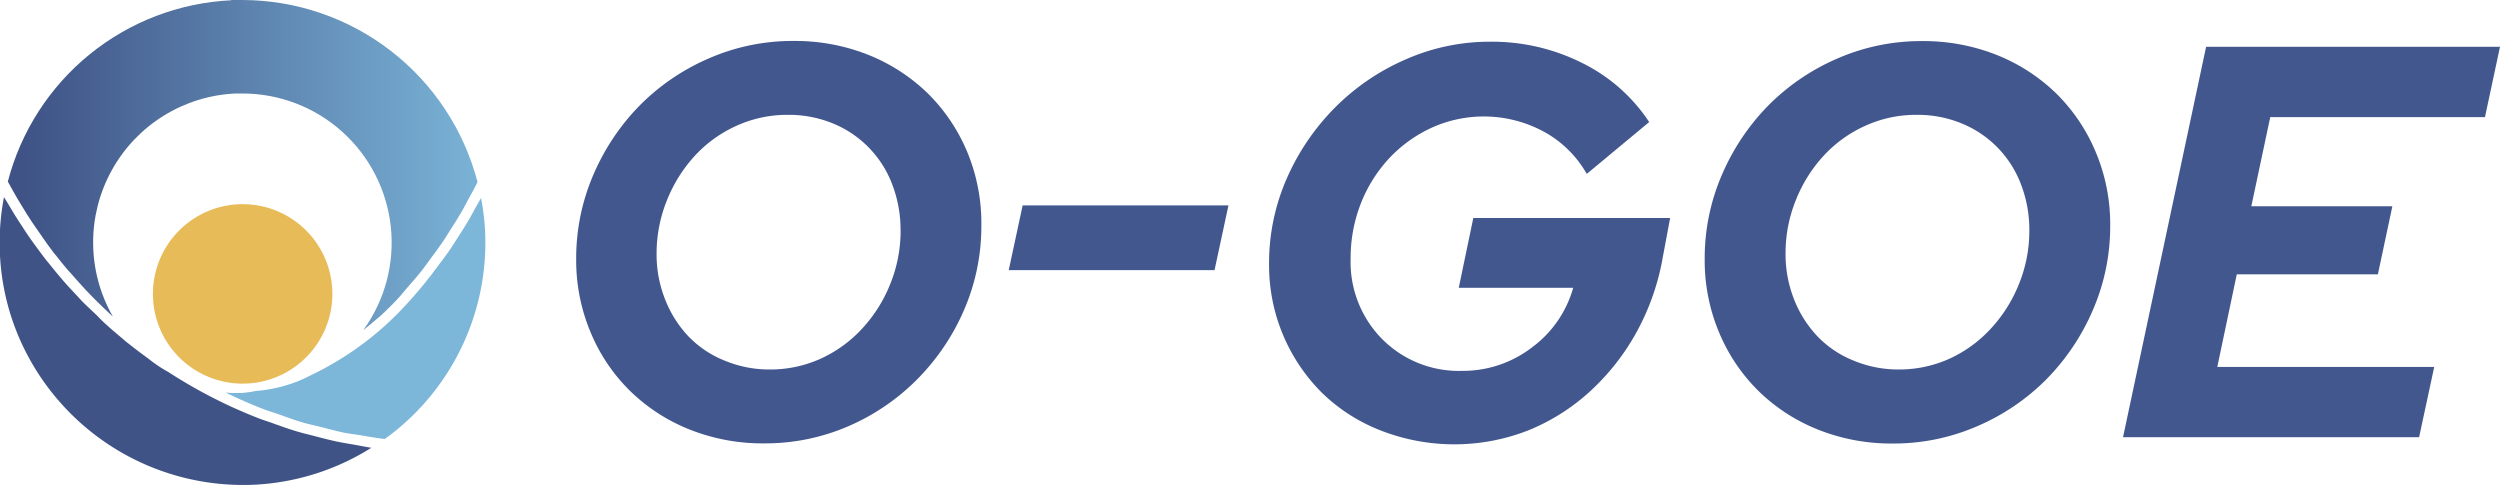
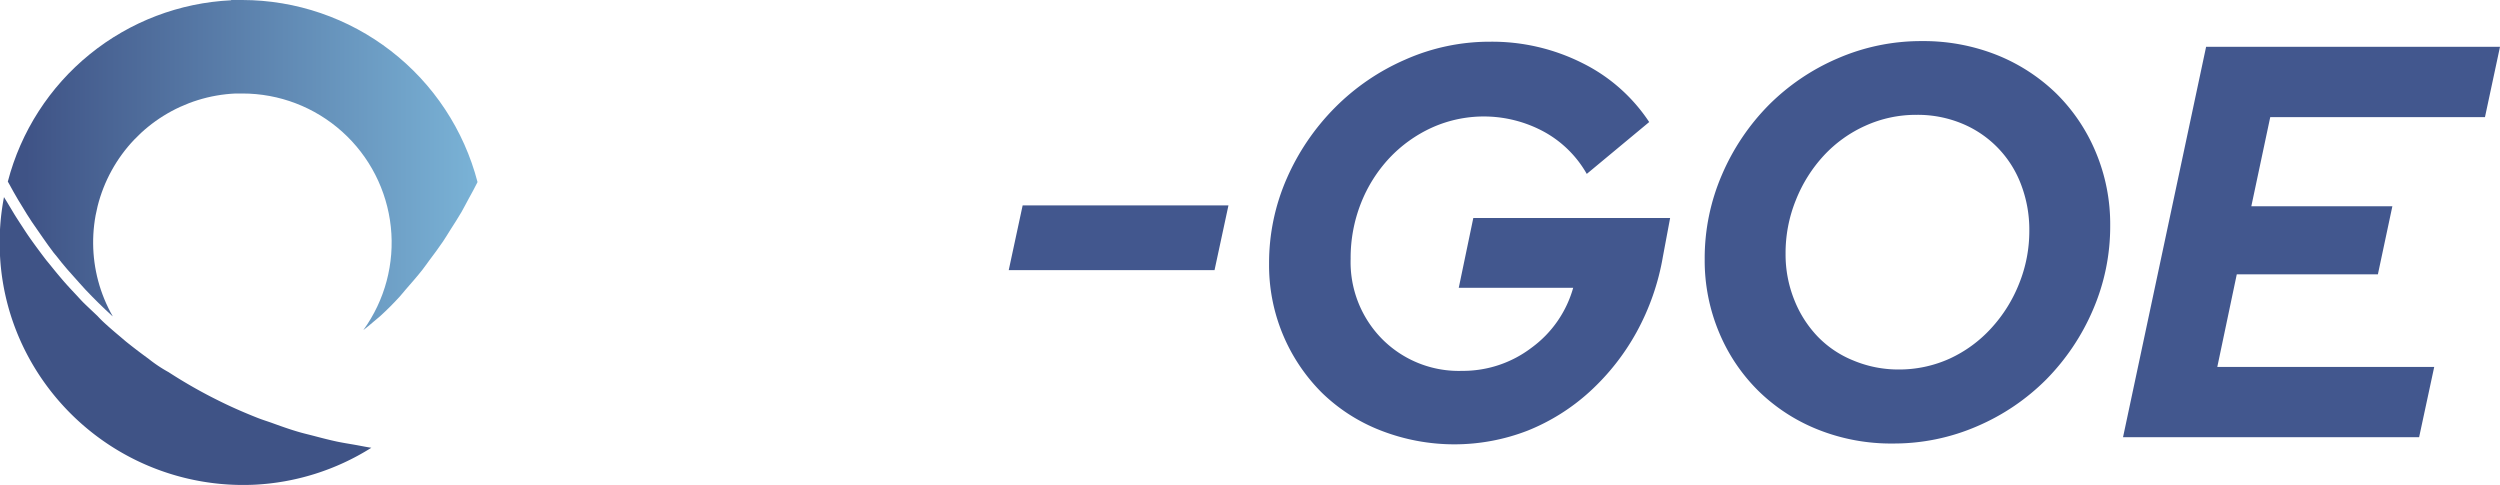
<svg xmlns="http://www.w3.org/2000/svg" height="70.72" viewBox="0 0 364.42 70.72" width="364.42">
  <clipPath id="a" transform="translate(-.29 -.14)">
    <path d="m34 .18a35.38 35.38 0 0 0 -32.57 26.43c.06.13.14.25.21.37.8 1.49 1.67 2.95 2.57 4.38l.73 1.13c1.06 1.51 2.06 3.03 3.19 4.51l.41.49c1 1.31 2.12 2.57 3.25 3.81l.9 1c1.26 1.33 2.56 2.62 3.92 3.86l.12.1a21.73 21.73 0 0 1 17.89-32.49h1a21.74 21.74 0 0 1 17.63 34.49c.49-.39 1-.78 1.45-1.19.32-.28.66-.55 1-.84 1-.91 1.94-1.85 2.85-2.85.31-.34.59-.71.89-1.05.82-.94 1.65-1.88 2.42-2.86.35-.44.66-.91 1-1.36.68-.91 1.37-1.82 2-2.76.38-.55.71-1.13 1.07-1.69.55-.87 1.12-1.73 1.64-2.63.38-.66.72-1.35 1.08-2s.86-1.55 1.25-2.35a35.5 35.5 0 0 0 -34.29-26.54c-.54 0-1.09 0-1.64 0" />
  </clipPath>
  <linearGradient id="b" gradientTransform="matrix(68.46 0 0 -68.46 52550.45 335979.68)" gradientUnits="userSpaceOnUse" x1="-767.55" x2="-766.55" y1="4907.03" y2="4907.03">
    <stop offset="0" stop-color="#3f5386" />
    <stop offset="1" stop-color="#7cb6d9" />
  </linearGradient>
-   <path d="m48.74 43a13.08 13.08 0 1 1 -13.08-13.1 13.08 13.08 0 0 1 13.08 13.1" fill="#e8bb59" transform="translate(-.29 -.14)" />
  <g clip-path="url(#a)">
    <path d="m1.14 0h68.46v48.12h-68.46z" fill="url(#b)" />
  </g>
-   <path d="m45.48 54.9a20.24 20.24 0 0 1 -2.25 1 21.3 21.3 0 0 1 -5.64 1.23 14.91 14.91 0 0 1 -2.24.3h-.69a14.33 14.33 0 0 1 -1.47-.07q2.73 1.34 5.52 2.42c.69.27 1.4.47 2.09.71 1.23.44 2.45.89 3.71 1.26.79.23 1.6.39 2.4.59 1.18.3 2.35.63 3.54.87.82.16 1.65.25 2.47.39 1.16.19 2.3.4 3.46.53a35.26 35.26 0 0 0 14.62-30.31 34.19 34.19 0 0 0 -.59-4.82c-.27.52-.58 1-.87 1.54s-.66 1.21-1 1.8c-.52.87-1.06 1.72-1.61 2.57-.36.55-.7 1.11-1.07 1.65-.64.92-1.31 1.81-2 2.71-.33.43-.64.88-1 1.31-1 1.31-2.11 2.59-3.24 3.83a45.15 45.15 0 0 1 -10.26 8.41 44 44 0 0 1 -3.89 2.08" fill="#7cb6d9" transform="translate(-.29 -.14)" />
  <path d="m24.92 54.42a20.42 20.42 0 0 1 -3-2l-.14-.1c-1.07-.78-2.12-1.58-3.15-2.41l-.82-.7c-.78-.65-1.55-1.31-2.3-2-.34-.31-.67-.64-1-1-.66-.63-1.33-1.25-2-1.9-.37-.37-.72-.76-1.07-1.14-.58-.62-1.16-1.23-1.72-1.87-.37-.42-.73-.85-1.09-1.28-.52-.62-1-1.24-1.53-1.87-.36-.46-.71-.93-1.06-1.4-.47-.63-.93-1.26-1.38-1.9s-.68-1-1-1.49-.84-1.28-1.25-1.94l-.93-1.55c-.2-.35-.42-.68-.61-1a35.21 35.21 0 0 0 -.59 8.33 34.79 34.79 0 0 0 4.17 15 35.58 35.58 0 0 0 32.83 18.6 35.21 35.21 0 0 0 17.14-5.39c-.8-.12-1.59-.29-2.39-.43s-1.69-.28-2.52-.45c-1.19-.25-2.37-.56-3.55-.87-.77-.2-1.55-.38-2.31-.61-1.29-.38-2.56-.84-3.83-1.3-.63-.22-1.27-.42-1.89-.66-1.88-.74-3.73-1.54-5.55-2.44a71.9 71.9 0 0 1 -7.5-4.25" fill="#3f5386" transform="translate(-.29 -.14)" />
  <g fill="#42578e">
-     <path d="m143.34 33a30.65 30.65 0 0 1 -2.52 12.32 32.81 32.81 0 0 1 -6.82 10.1 32 32 0 0 1 -10 6.83 30.48 30.48 0 0 1 -12.24 2.52 28.75 28.75 0 0 1 -10.89-2 26.28 26.28 0 0 1 -8.7-5.61 25.83 25.83 0 0 1 -5.77-8.53 27.07 27.07 0 0 1 -2.12-10.73 30.65 30.65 0 0 1 2.52-12.32 32.84 32.84 0 0 1 6.79-10.12 32 32 0 0 1 10.08-6.83 30.45 30.45 0 0 1 12.24-2.52 28.94 28.94 0 0 1 10.89 2 26.59 26.59 0 0 1 8.7 5.61 26.13 26.13 0 0 1 5.77 8.54 27.06 27.06 0 0 1 2.07 10.74m-11.78.73a18.42 18.42 0 0 0 -1.22-6.73 15.49 15.49 0 0 0 -8.62-8.86 16.9 16.9 0 0 0 -6.59-1.26 17.83 17.83 0 0 0 -7.47 1.59 18.57 18.57 0 0 0 -6.06 4.35 21.11 21.11 0 0 0 -4.07 6.46 20.69 20.69 0 0 0 -1.53 7.85 17.75 17.75 0 0 0 1.26 6.7 16.6 16.6 0 0 0 3.41 5.37 15.11 15.11 0 0 0 5.21 3.49 16.93 16.93 0 0 0 6.57 1.31 17.83 17.83 0 0 0 7.48-1.58 18.82 18.82 0 0 0 6.07-4.42 21 21 0 0 0 4.06-6.46 20.7 20.7 0 0 0 1.51-7.85" transform="translate(-.29 -.14)" />
    <path d="m149.07 29.94h30l-2.03 9.44h-30z" />
    <path d="m242.69 37.53a35.17 35.17 0 0 1 -3.86 11.06 33.85 33.85 0 0 1 -6.83 8.66 30 30 0 0 1 -9 5.65 29.54 29.54 0 0 1 -21.42 0 25.53 25.53 0 0 1 -8.58-5.49 26.23 26.23 0 0 1 -7.72-18.82 30.64 30.64 0 0 1 2.6-12.48 33.9 33.9 0 0 1 7-10.28 32.94 32.94 0 0 1 10.25-7 30.27 30.27 0 0 1 12.39-2.61 29.28 29.28 0 0 1 13.46 3.13 24.9 24.9 0 0 1 9.71 8.58l-9.1 7.56a16 16 0 0 0 -6.3-6.18 18.41 18.41 0 0 0 -16.29-.56 19.78 19.78 0 0 0 -6.18 4.43 20.79 20.79 0 0 0 -4.15 6.59 21.71 21.71 0 0 0 -1.5 8.09 15.94 15.94 0 0 0 4.59 11.7 15.75 15.75 0 0 0 11.67 4.64 16.49 16.49 0 0 0 10.12-3.38 16.23 16.23 0 0 0 6.06-8.73h-16.68l2.12-10.17h28.69z" transform="translate(-.29 -.14)" />
    <path d="m307.89 33a30.65 30.65 0 0 1 -2.52 12.32 32.84 32.84 0 0 1 -6.79 10.12 32 32 0 0 1 -10.08 6.83 30.48 30.48 0 0 1 -12.24 2.52 28.75 28.75 0 0 1 -10.89-2 26.28 26.28 0 0 1 -8.7-5.61 26 26 0 0 1 -5.77-8.53 27.07 27.07 0 0 1 -2.12-10.73 30.65 30.65 0 0 1 2.52-12.32 32.84 32.84 0 0 1 6.79-10.12 32 32 0 0 1 10.08-6.83 30.48 30.48 0 0 1 12.24-2.52 28.94 28.94 0 0 1 10.89 2 26.59 26.59 0 0 1 8.7 5.61 26.13 26.13 0 0 1 5.77 8.54 27.07 27.07 0 0 1 2.12 10.72m-11.79.73a18.42 18.42 0 0 0 -1.22-6.73 15.49 15.49 0 0 0 -8.62-8.86 16.85 16.85 0 0 0 -6.58-1.26 17.84 17.84 0 0 0 -7.48 1.59 18.68 18.68 0 0 0 -6.06 4.35 20.89 20.89 0 0 0 -4.06 6.46 20.51 20.51 0 0 0 -1.51 7.85 17.75 17.75 0 0 0 1.26 6.7 16.46 16.46 0 0 0 3.42 5.37 15 15 0 0 0 5.2 3.49 16.93 16.93 0 0 0 6.55 1.31 17.83 17.83 0 0 0 7.48-1.58 18.82 18.82 0 0 0 6.05-4.42 21 21 0 0 0 4.06-6.46 20.51 20.51 0 0 0 1.51-7.85" transform="translate(-.29 -.14)" />
    <path d="m309.47 63.73 12.11-56.91h42.84l-2.19 10.25h-31.3l-2.76 13h20.56l-2.11 9.92h-20.57l-2.84 13.5h31.62l-2.2 10.24z" />
  </g>
</svg>